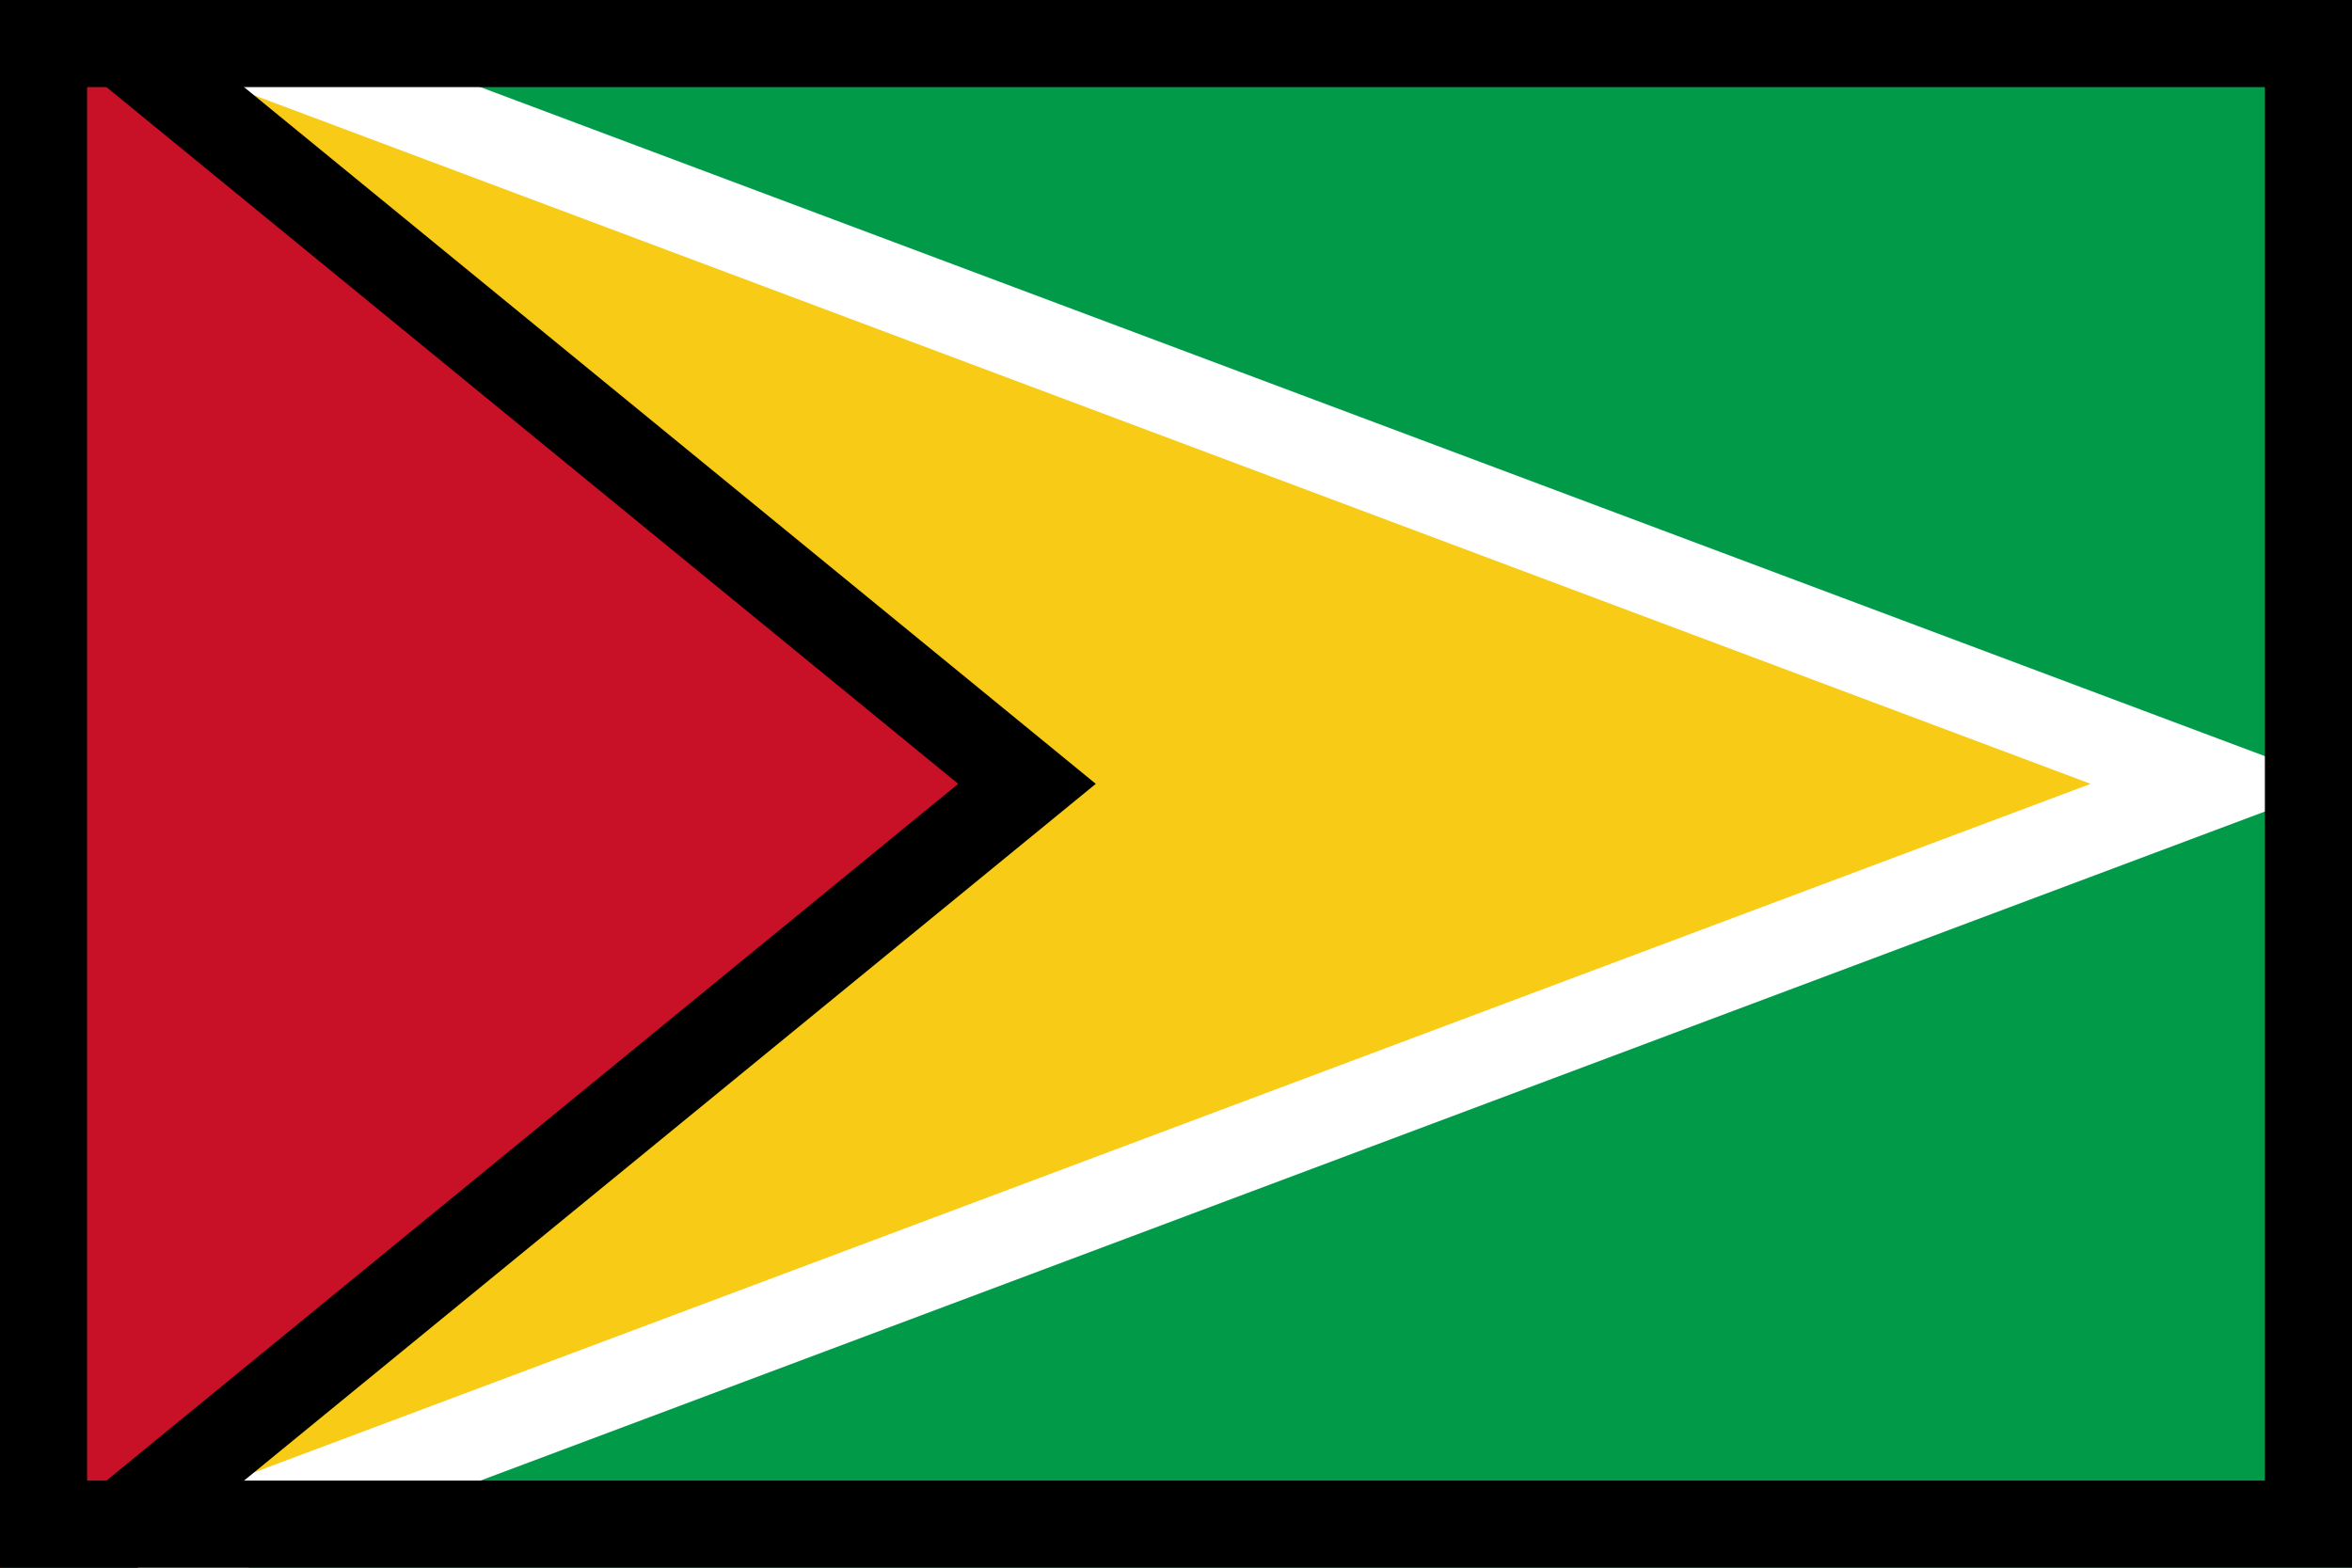
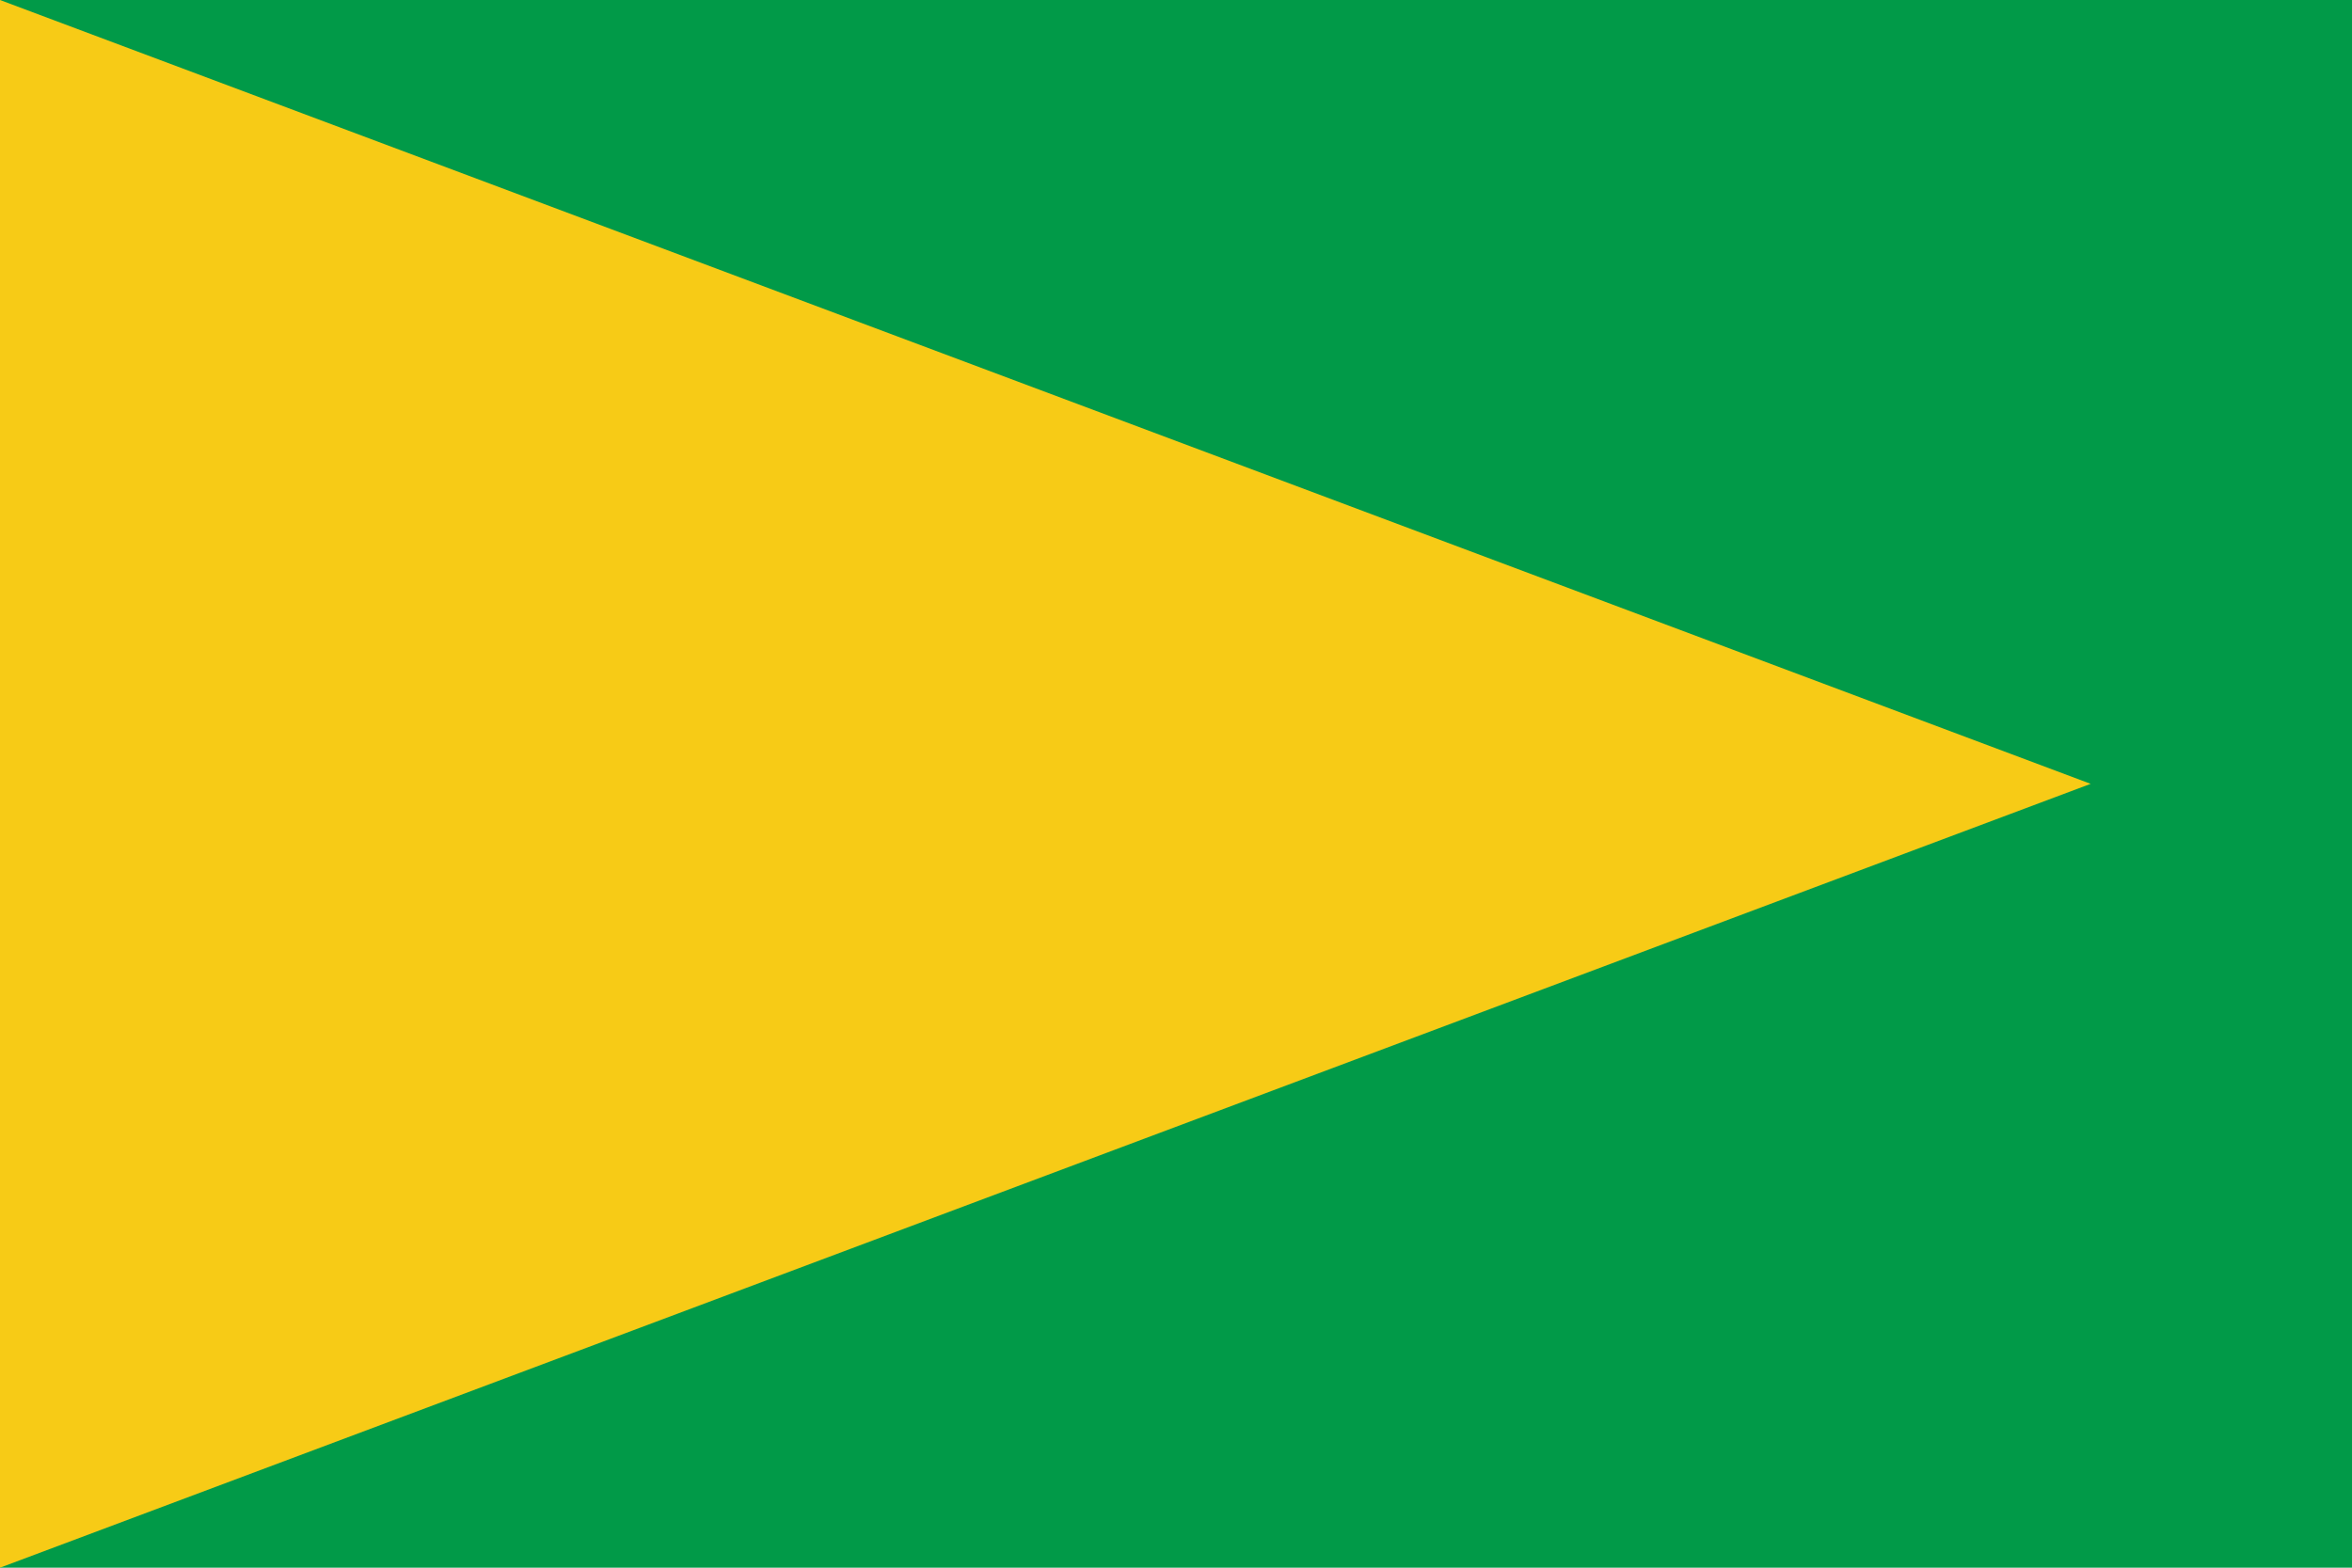
<svg xmlns="http://www.w3.org/2000/svg" width="27" height="18">
  <path fill="#019A48" d="M0 0L27 0L27 18L0 18L0 0Z" />
-   <path fill="none" stroke="white" stroke-width="2" stroke-miterlimit="5" d="M0 0L24 9L0 18L0 0Z" fill-rule="evenodd" />
  <path fill="#F7CB16" d="M0 0L24 9L0 18L0 0Z" fill-rule="evenodd" />
-   <path fill="none" stroke="black" stroke-width="2" stroke-miterlimit="5" d="M0 0L11 9L0 18L0 0Z" fill-rule="evenodd" />
-   <path fill="#C81026" d="M0 0L11 9L0 18L0 0Z" fill-rule="evenodd" />
-   <path fill="none" stroke="black" stroke-width="2" stroke-miterlimit="5" d="M0 0L27 0L27 18L0 18L0 0Z" />
</svg>